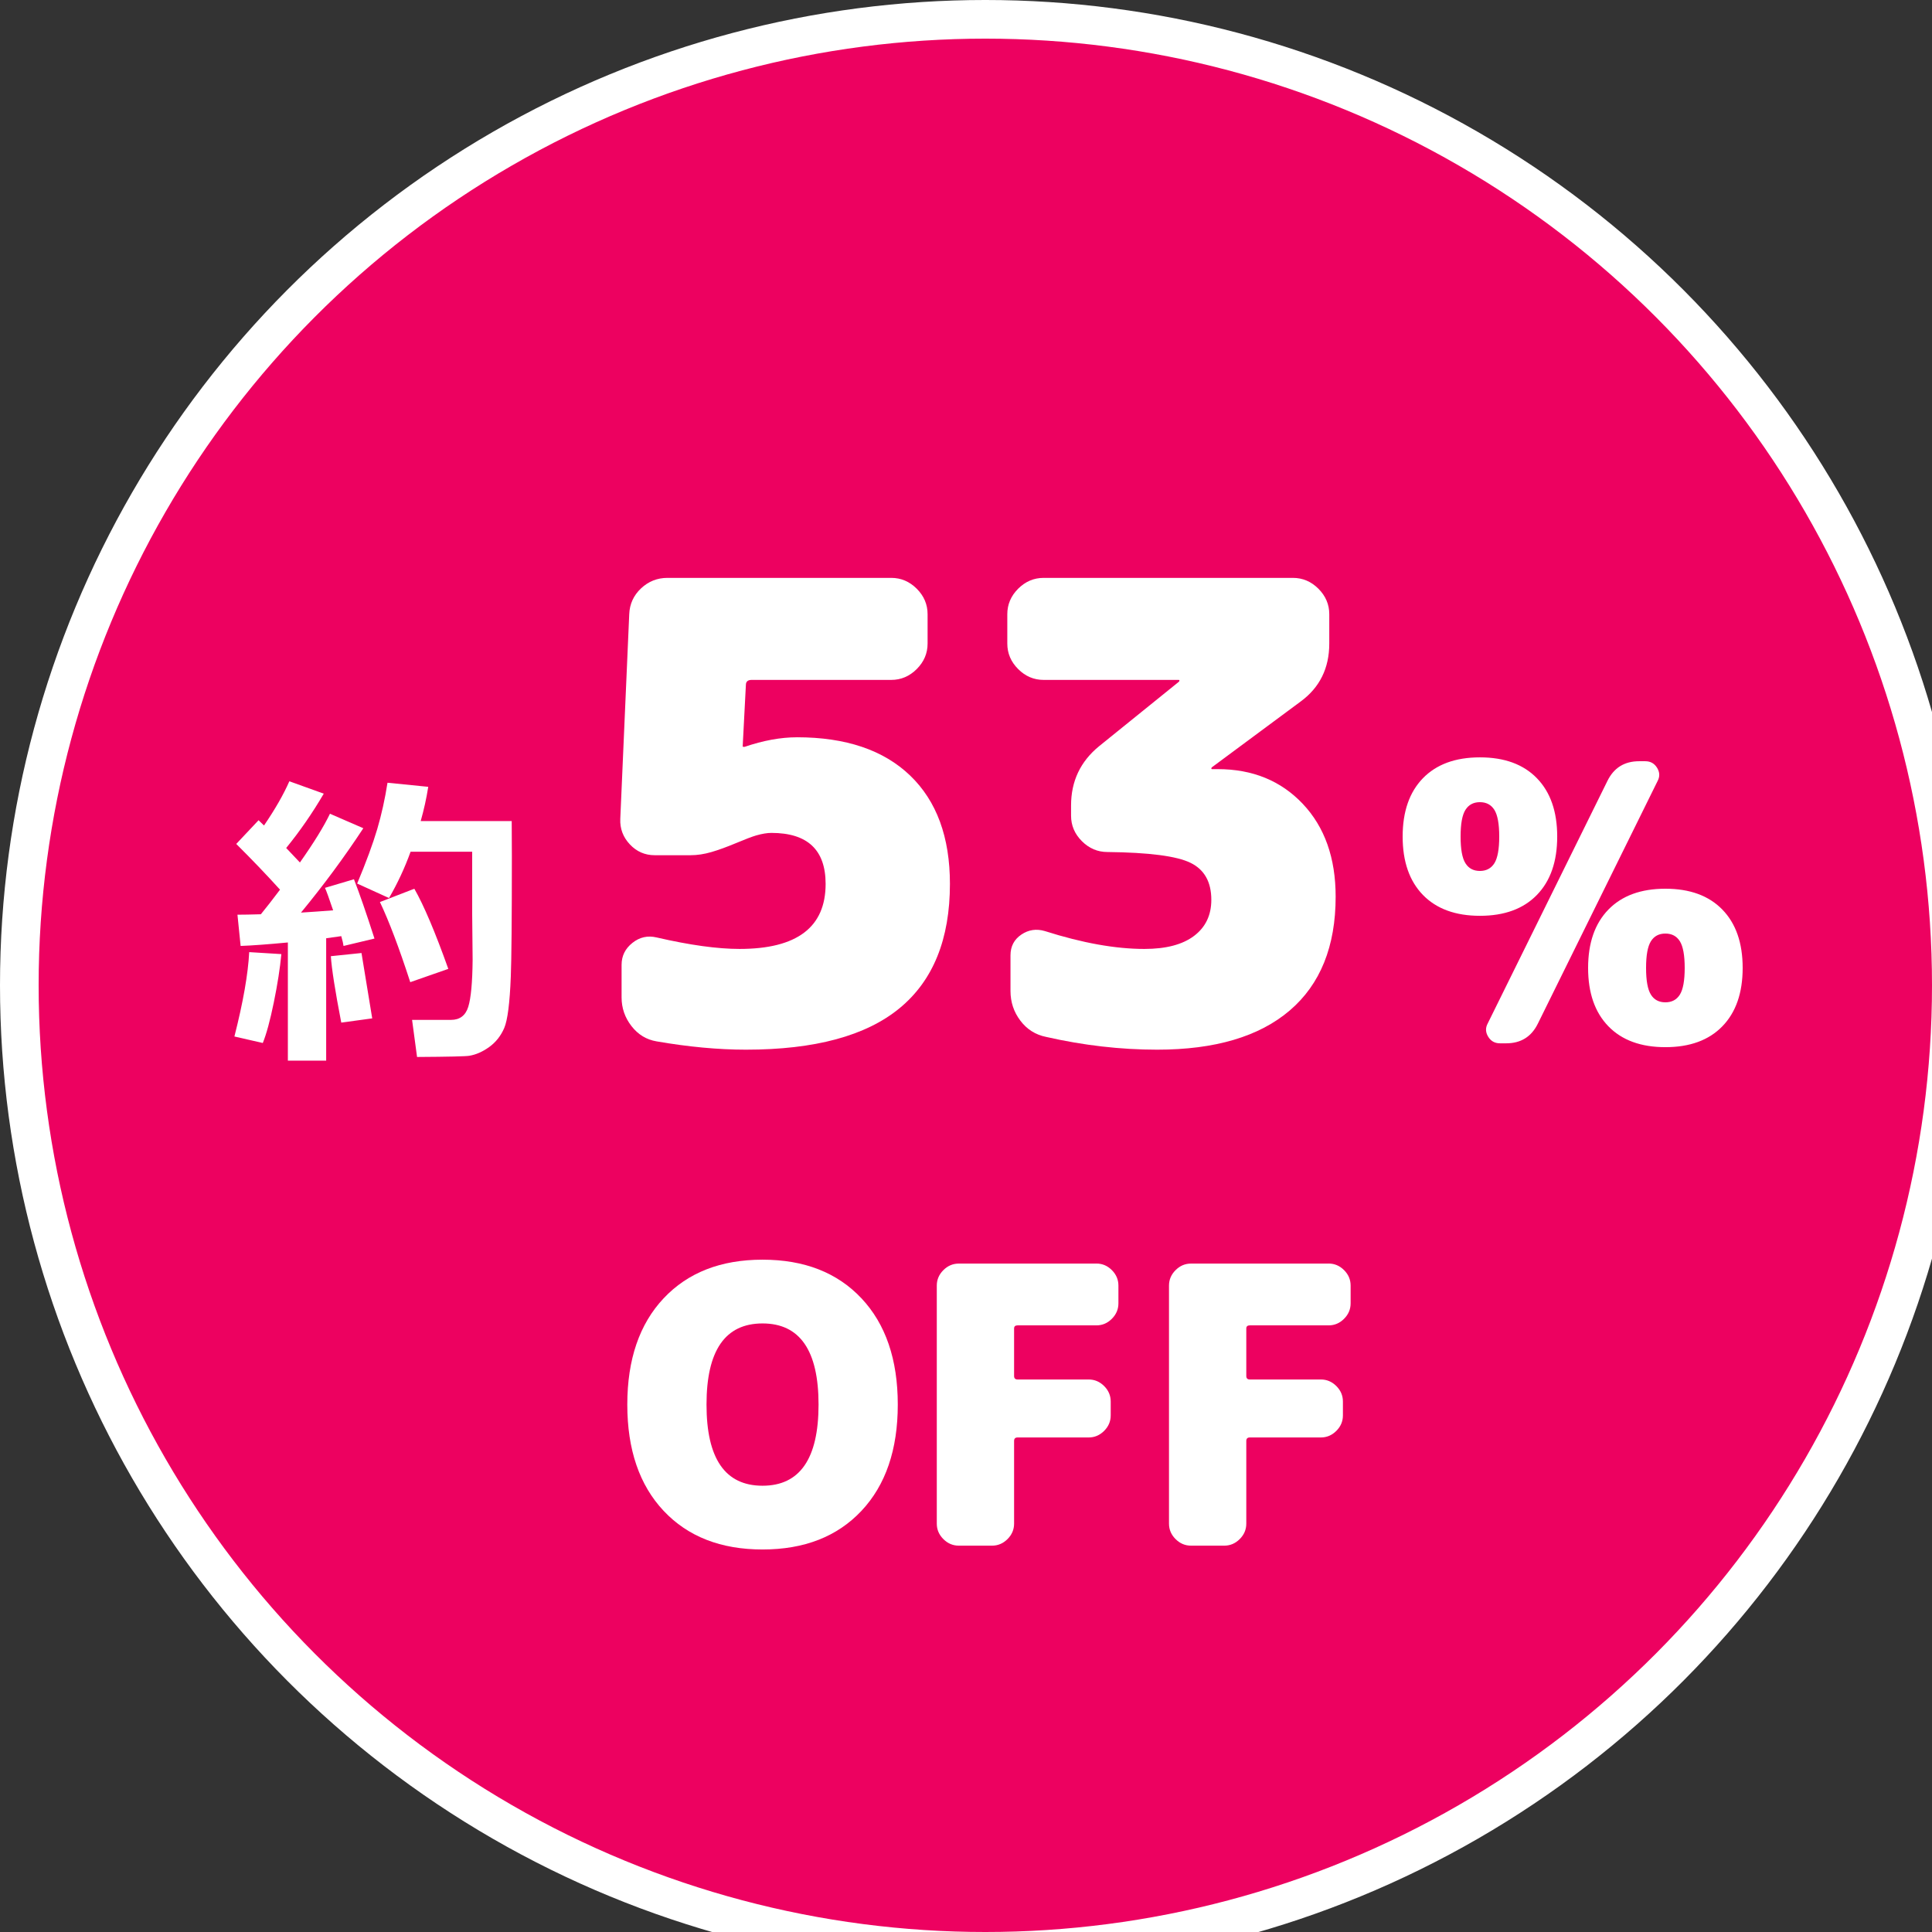
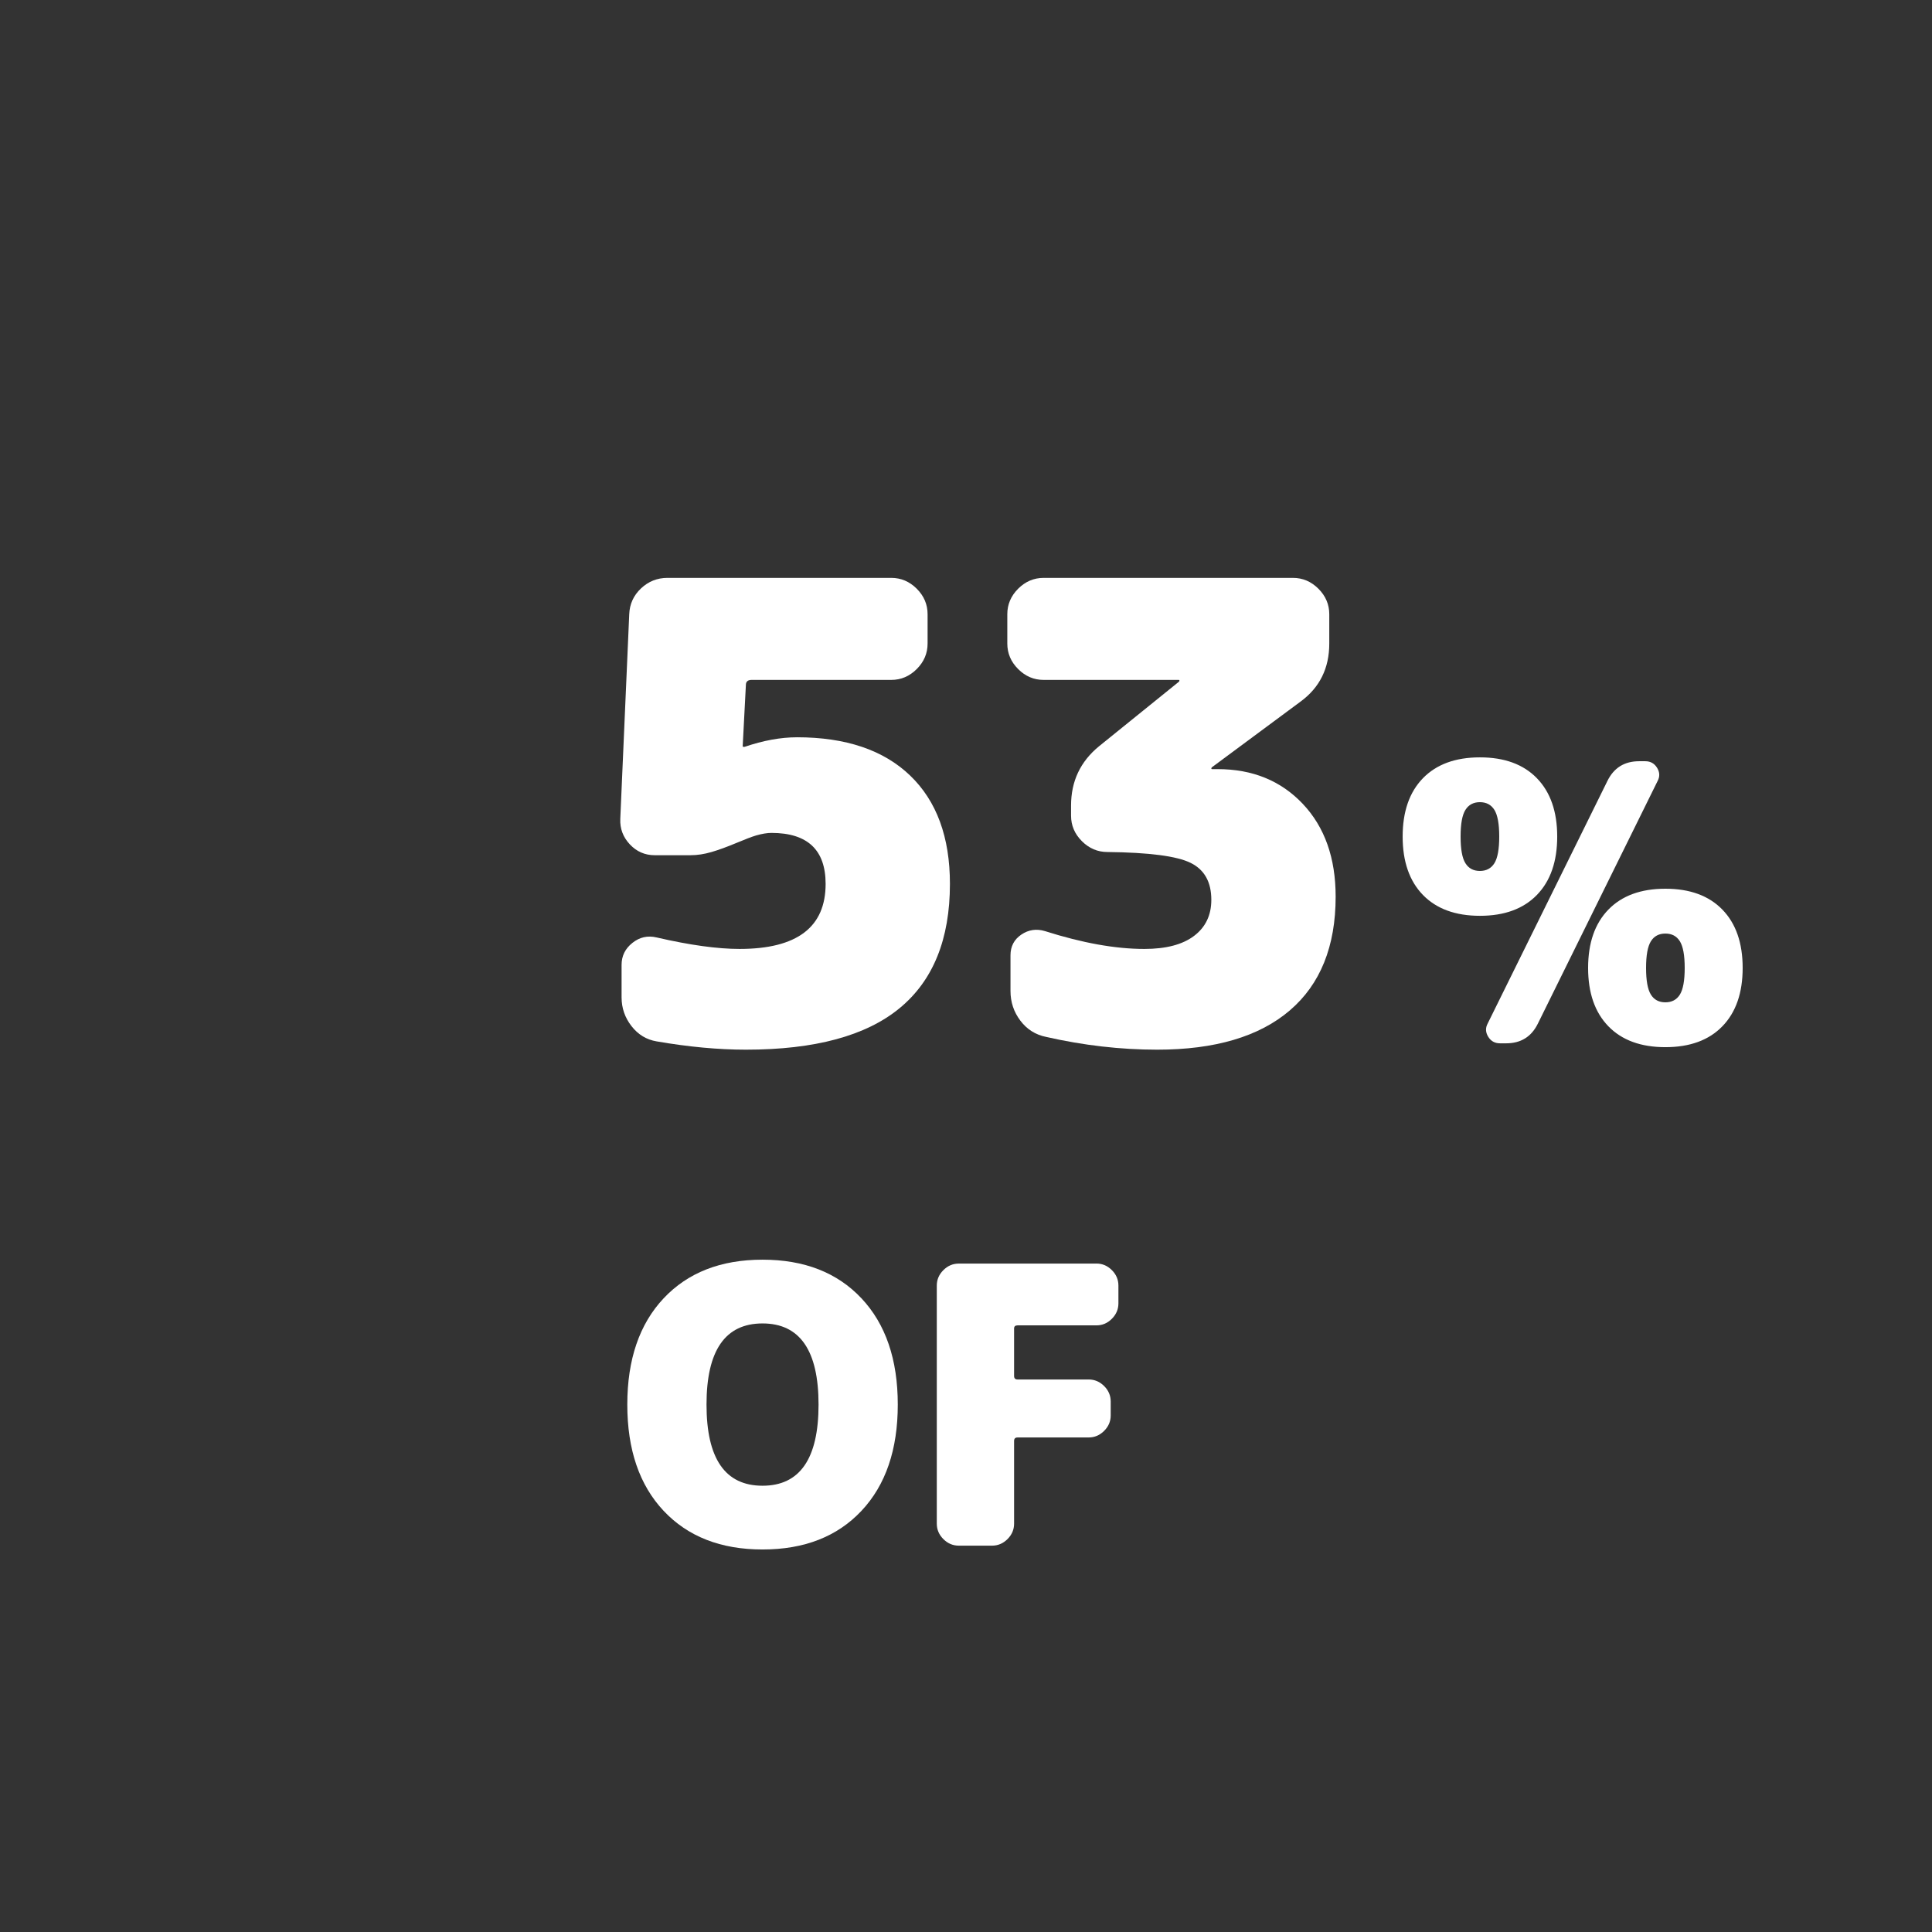
<svg xmlns="http://www.w3.org/2000/svg" width="100" height="100" viewBox="0 0 100 100">
  <rect x="0" y="0" width="100" height="100" fill="#333333" stroke="none" />
  <defs>
    <style>.d{isolation:isolate;}.e{fill:#fff;}.f{fill:#ed0160;stroke:#fff;stroke-width:2px;}</style>
  </defs>
  <g>
-     <circle class="f" cx="51" cy="51" r="50" />
    <g class="d">
-       <path class="e" d="M14.563,49.383c-.068.729-.198,1.563-.391,2.504-.193.94-.383,1.64-.57,2.098l-1.469-.336c.453-1.781.708-3.237.766-4.367l1.664.102ZM16.884,54.899h-1.984v-6.117c-1.053.099-1.867.159-2.445.18l-.164-1.617c.291,0,.695-.008,1.211-.023.266-.323.596-.747.992-1.273-.698-.771-1.453-1.56-2.266-2.367l1.156-1.227c.099.094.192.185.281.273.572-.839,1.01-1.602,1.312-2.289l1.781.641c-.584,1-1.232,1.938-1.945,2.812l.711.75c.729-1.036,1.247-1.878,1.555-2.523l1.727.75c-.979,1.489-2.055,2.945-3.227,4.367.5-.031,1.055-.07,1.664-.117-.209-.62-.35-1.008-.422-1.164l1.5-.445c.286.734.641,1.758,1.062,3.07l-1.602.383c-.011-.104-.05-.273-.117-.508-.172.026-.433.062-.781.109v6.336ZM19.266,52.711l-1.602.219c-.318-1.646-.498-2.792-.539-3.438l1.586-.164.555,3.383ZM21.587,54.711l-.258-1.922h2.016c.453,0,.75-.224.891-.672s.216-1.261.227-2.438l-.023-2.367v-3.227h-3.188c-.303.839-.675,1.638-1.117,2.398l-1.648-.75c.469-1.12.814-2.06,1.039-2.82.224-.761.4-1.56.531-2.398l2.109.211c-.094.599-.225,1.19-.391,1.773h4.711c.005.38.008.981.008,1.805,0,3.261-.019,5.341-.055,6.242-.053,1.37-.166,2.258-.34,2.664-.175.406-.433.733-.773.98-.342.247-.687.399-1.035.457-.178.031-1.078.052-2.703.062ZM23.204,50.149l-1.969.688c-.578-1.781-1.102-3.164-1.57-4.148l1.781-.688c.494.864,1.08,2.247,1.758,4.148Z" />
-     </g>
+       </g>
    <g class="d">
      <path class="e" d="M41.249,38.161c2.529,0,4.482.66,5.857,1.979,1.375,1.32,2.062,3.19,2.062,5.61,0,2.86-.869,5.005-2.607,6.435-1.738,1.431-4.389,2.146-7.952,2.146-1.431,0-2.971-.144-4.62-.429-.528-.088-.963-.352-1.304-.792-.342-.44-.512-.936-.512-1.485v-1.683c0-.463.187-.842.562-1.139.373-.297.792-.391,1.254-.28,1.716.396,3.146.594,4.29.594,2.97,0,4.455-1.122,4.455-3.366,0-1.76-.936-2.64-2.806-2.64-.22,0-.484.044-.792.132-.22.065-.566.198-1.039.396-.474.198-.896.353-1.271.462-.375.11-.737.165-1.089.165h-1.849c-.506,0-.936-.187-1.287-.561s-.517-.813-.495-1.32l.463-10.593c.021-.528.225-.974.61-1.337.385-.362.841-.544,1.369-.544h11.583c.506,0,.945.188,1.32.561.374.375.561.814.561,1.32v1.518c0,.507-.187.946-.561,1.32-.375.374-.814.562-1.32.562h-7.227c-.198,0-.297.088-.297.264l-.165,3.168c0,.022.011.033.032.033h.066c.968-.33,1.869-.495,2.706-.495Z" />
      <path class="e" d="M63.028,39.81c1.804,0,3.272.601,4.405,1.799,1.133,1.199,1.7,2.8,1.7,4.802,0,2.574-.792,4.537-2.376,5.891-1.584,1.353-3.873,2.029-6.864,2.029-1.893,0-3.807-.221-5.742-.66-.55-.109-.996-.391-1.337-.842-.341-.45-.511-.962-.511-1.534v-1.848c0-.462.187-.819.561-1.073.374-.252.781-.313,1.221-.181,1.937.616,3.652.924,5.148.924,1.122,0,1.979-.226,2.574-.677.594-.45.891-1.072.891-1.864,0-.924-.357-1.562-1.072-1.914s-2.15-.539-4.307-.562c-.506,0-.946-.187-1.32-.561s-.561-.813-.561-1.32v-.527c0-1.255.483-2.277,1.452-3.069l4.125-3.333c.021-.021.033-.044.033-.066,0-.021-.012-.032-.033-.032h-6.996c-.507,0-.946-.188-1.32-.562s-.561-.813-.561-1.32v-1.518c0-.506.187-.945.561-1.32.374-.373.813-.561,1.32-.561h12.903c.505,0,.945.188,1.319.561.374.375.562.814.562,1.32v1.518c0,1.276-.495,2.277-1.485,3.003l-4.587,3.399c-.022.022-.033.044-.033.066,0,.021.011.032.033.032h.297Z" />
    </g>
    <g class="d">
      <path class="e" d="M79.55,40.281c.7.72,1.051,1.727,1.051,3.02s-.351,2.3-1.051,3.021c-.699.72-1.684,1.08-2.949,1.08s-2.25-.36-2.951-1.08c-.699-.721-1.049-1.727-1.049-3.021s.35-2.3,1.049-3.02c.701-.721,1.684-1.08,2.951-1.08s2.25.359,2.949,1.08ZM75.85,44.68c.166.268.416.4.75.4.332,0,.582-.133.75-.4.166-.267.25-.727.25-1.38s-.084-1.113-.25-1.38c-.168-.267-.418-.4-.75-.4-.334,0-.584.134-.75.4-.168.267-.25.727-.25,1.38s.082,1.113.25,1.38ZM85.16,39.401c.267,0,.47.113.61.34.14.227.149.453.029.68l-6.199,12.561c-.334.68-.881,1.02-1.641,1.02h-.32c-.267,0-.47-.113-.609-.34-.141-.227-.15-.453-.03-.68l6.2-12.561c.333-.68.88-1.02,1.64-1.02h.32ZM83.25,47.08c.7-.72,1.683-1.08,2.95-1.08s2.25.36,2.949,1.08c.701.72,1.051,1.727,1.051,3.02s-.35,2.301-1.051,3.021c-.699.72-1.683,1.08-2.949,1.08s-2.25-.36-2.95-1.08-1.05-1.727-1.05-3.021.35-2.3,1.05-3.02ZM85.45,51.481c.166.267.416.399.75.399s.583-.133.75-.399c.166-.267.25-.727.25-1.381s-.084-1.112-.25-1.38c-.167-.267-.417-.399-.75-.399s-.584.133-.75.399c-.167.268-.25.728-.25,1.38s.083,1.114.25,1.381Z" />
    </g>
    <g class="d">
      <path class="e" d="M34.349,67.201c1.254-1.333,2.96-2,5.12-2s3.867.667,5.12,2,1.88,3.167,1.88,5.5-.627,4.167-1.88,5.5-2.96,2-5.12,2-3.866-.667-5.12-2c-1.253-1.333-1.88-3.167-1.88-5.5s.627-4.167,1.88-5.5ZM36.569,72.701c0,2.8.966,4.2,2.899,4.2s2.9-1.4,2.9-4.2-.967-4.2-2.9-4.2-2.899,1.4-2.899,4.2Z" />
      <path class="e" d="M56.749,65.401c.307,0,.573.113.8.34s.34.493.34.8v.92c0,.307-.113.573-.34.8-.227.228-.493.34-.8.34h-4.08c-.12,0-.18.054-.18.16v2.46c0,.12.06.181.18.181h3.68c.307,0,.573.113.801.34.227.227.34.493.34.8v.72c0,.307-.113.573-.34.8s-.494.341-.801.341h-3.68c-.12,0-.18.06-.18.18v4.28c0,.307-.113.573-.34.8-.228.227-.494.34-.801.34h-1.72c-.307,0-.573-.113-.8-.34s-.34-.493-.34-.8v-12.32c0-.307.113-.573.34-.8s.493-.34.8-.34h7.12Z" />
-       <path class="e" d="M68.768,65.401c.307,0,.573.113.8.34s.34.493.34.8v.92c0,.307-.113.573-.34.8-.227.228-.493.34-.8.34h-4.08c-.12,0-.18.054-.18.16v2.46c0,.12.06.181.18.181h3.68c.307,0,.573.113.801.34.227.227.34.493.34.8v.72c0,.307-.113.573-.34.8s-.494.341-.801.341h-3.68c-.12,0-.18.06-.18.18v4.28c0,.307-.113.573-.34.8-.228.227-.494.34-.801.34h-1.72c-.307,0-.573-.113-.8-.34s-.34-.493-.34-.8v-12.32c0-.307.113-.573.34-.8s.493-.34.8-.34h7.12Z" />
    </g>
  </g>
</svg>